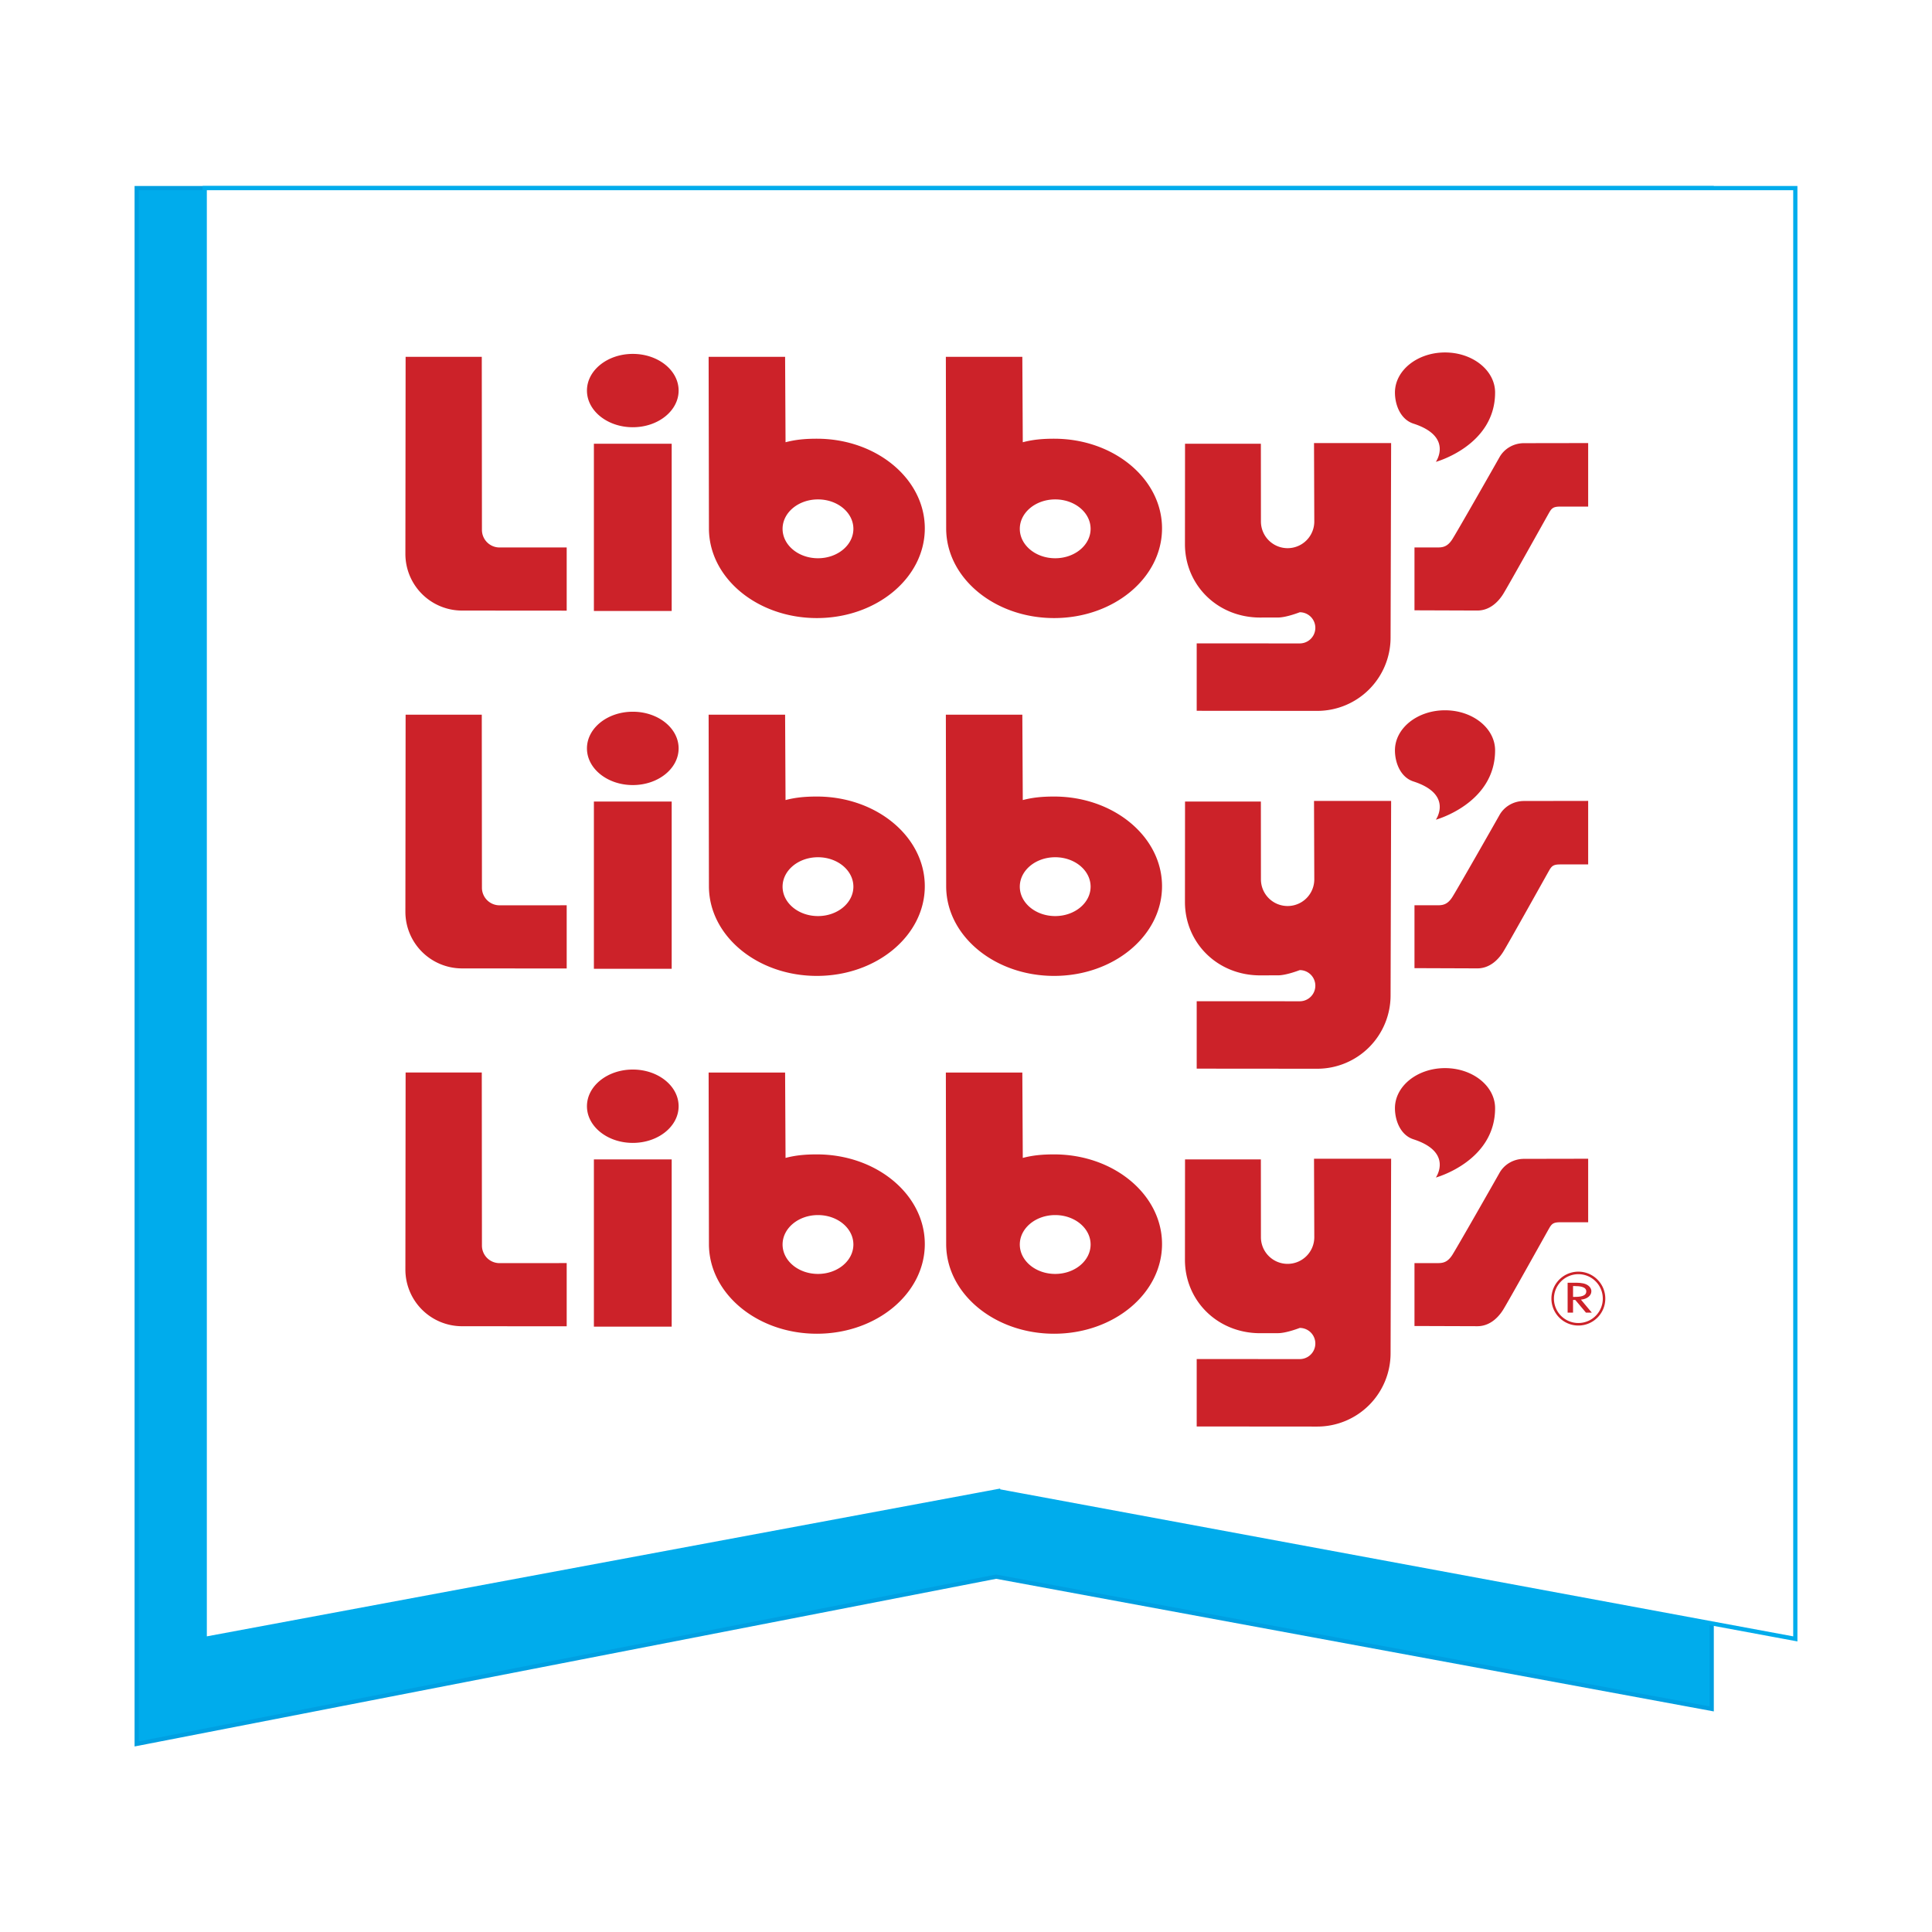
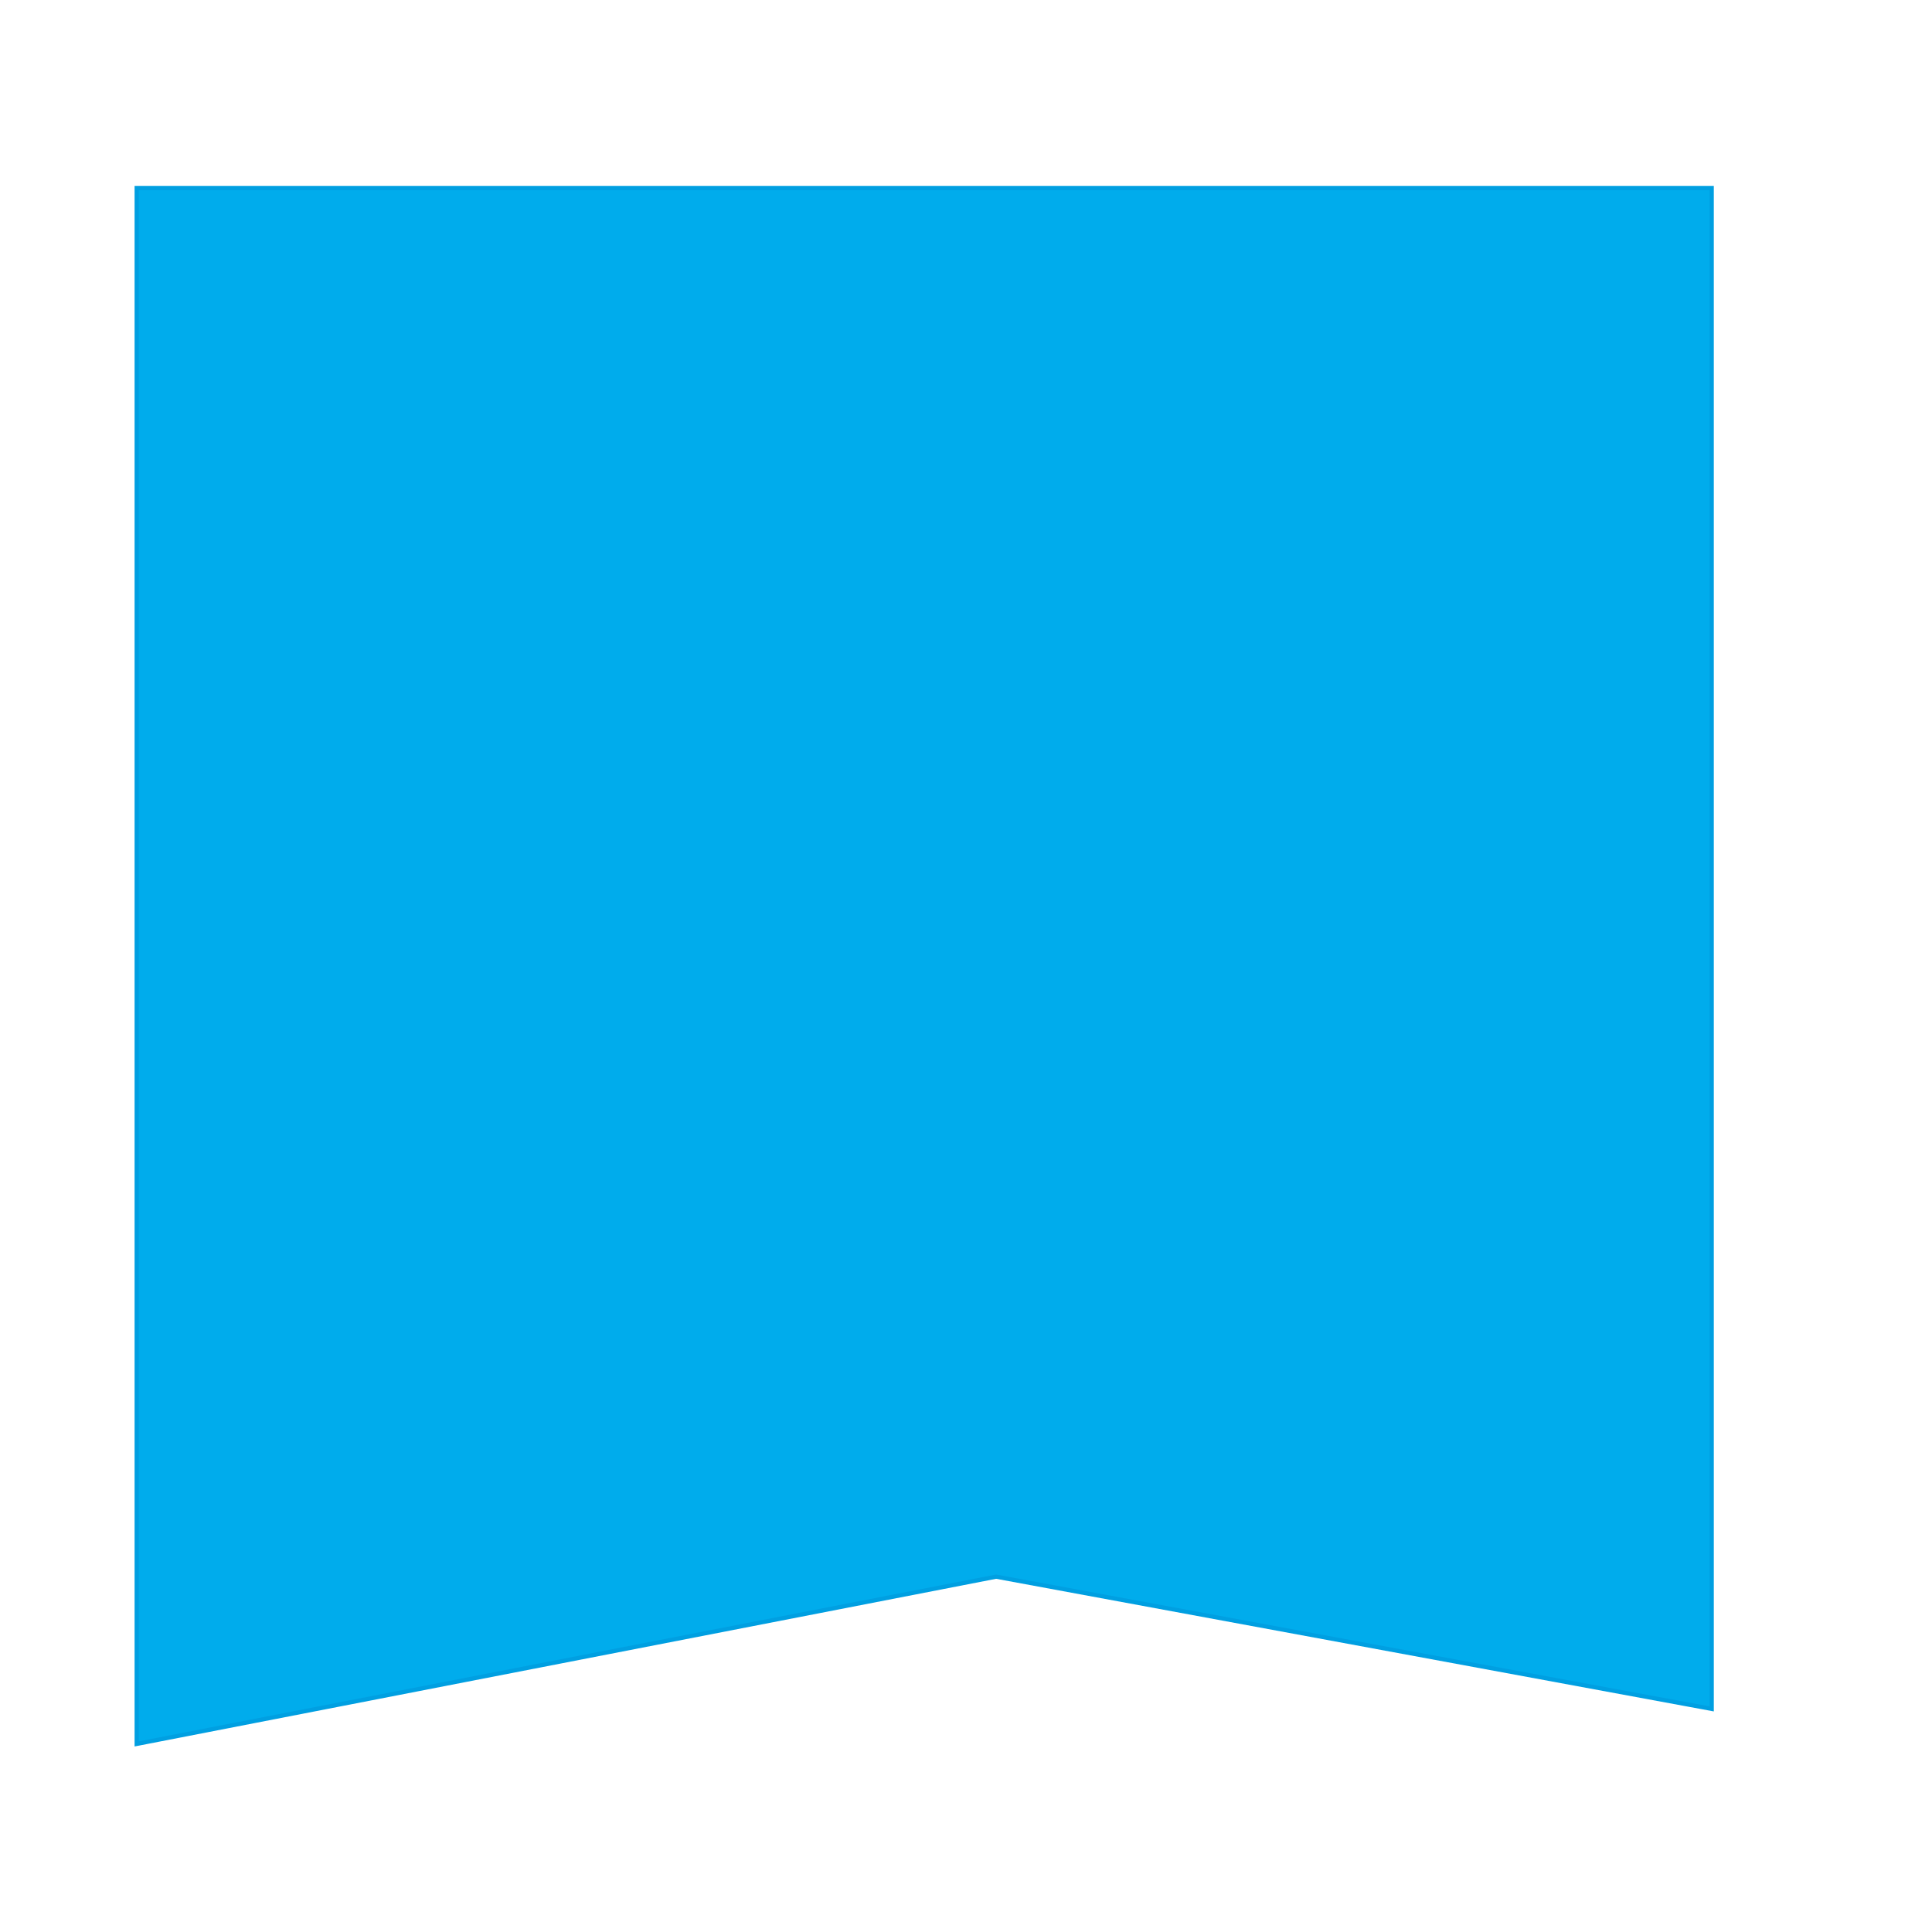
<svg xmlns="http://www.w3.org/2000/svg" width="2500" height="2500" viewBox="0 0 192.756 192.756">
-   <path fill-rule="evenodd" clip-rule="evenodd" fill="#fff" d="M0 0h192.756v192.756H0V0z" />
  <path fill-rule="evenodd" clip-rule="evenodd" fill="#00acec" stroke="#009fe1" stroke-width=".42" stroke-miterlimit="2.613" d="M99.385 157.303l71.392 13.193V18.767H13.637V173.99l85.748-16.687z" />
-   <path fill-rule="evenodd" clip-rule="evenodd" fill="#fff" stroke="#00acec" stroke-width=".42" stroke-miterlimit="2.613" d="M99.578 148.766l79.541 14.746V18.767H20.426v144.745l79.152-14.746z" />
-   <path d="M63.134 42.625c2.525 0 4.572-1.638 4.572-3.658s-2.047-3.658-4.572-3.658-4.573 1.638-4.573 3.658 2.048 3.658 4.573 3.658zM67.014 60.957V44.27h-7.761v16.687h7.761zM49.839 54.621c-.97 0-1.756-.786-1.756-1.756l-.016-17.262h-7.599l-.022 19.661a5.652 5.652 0 0 0 5.653 5.652l10.44.008v-6.306l-6.7.003zM70.7 35.603h7.63l.044 8.52c1.026-.271 1.991-.352 3.126-.352 5.946 0 10.768 4.006 10.768 8.947 0 4.941-4.821 8.947-10.768 8.947-5.948 0-10.769-4.006-10.769-8.947L70.7 35.603zm10.91 20.094c1.951 0 3.533-1.314 3.533-2.936 0-1.62-1.582-2.935-3.533-2.935s-3.532 1.314-3.532 2.935 1.581 2.936 3.532 2.936zM94.368 35.603h7.63l.045 8.52c1.025-.271 1.992-.352 3.125-.352 5.947 0 10.768 4.006 10.768 8.947 0 4.941-4.82 8.947-10.768 8.947-5.945 0-10.768-4.006-10.768-8.947l-.032-17.115zm10.909 20.094c1.951 0 3.533-1.314 3.533-2.936 0-1.62-1.582-2.935-3.533-2.935-1.949 0-3.531 1.314-3.531 2.935s1.582 2.936 3.531 2.936zM141.016 42.264c-1.277-.413-1.842-1.851-1.842-3.101 0-2.209 2.236-3.998 4.996-3.998s4.996 1.789 4.996 3.998c0 5.302-5.91 6.917-5.91 6.917s1.769-2.523-2.24-3.816zM119.395 64.19v6.726l12.027.009a7.316 7.316 0 0 0 7.316-7.317l.055-19.402H131.1l.027 7.823a2.662 2.662 0 1 1-5.324 0l-.006-7.759h-7.566l-.008 10.025c0 4.041 3.209 7.318 7.51 7.318 0 0 .998-.004 1.773-.004.84 0 2.17-.525 2.17-.525a1.555 1.555 0 1 1 0 3.11l-10.281-.004zM141.123 54.618v6.273l6.271.022c1.131 0 1.992-.725 2.562-1.62.453-.711 4.357-7.715 4.615-8.168.258-.452.453-.582 1.1-.582h2.781v-6.338l-6.402.01c-1.047 0-1.979.56-2.453 1.415-.324.582-4.336 7.63-4.725 8.212s-.775.776-1.357.776h-2.392zM63.134 78.326c2.525 0 4.572-1.638 4.572-3.659s-2.047-3.658-4.572-3.658-4.573 1.638-4.573 3.658c.001 2.021 2.048 3.659 4.573 3.659zM67.014 96.658V79.971h-7.761v16.687h7.761zM49.839 90.323c-.97 0-1.756-.787-1.756-1.756l-.016-17.262h-7.599l-.022 19.661a5.652 5.652 0 0 0 5.653 5.652l10.44.008V90.32l-6.7.003zM70.7 71.304h7.63l.043 8.519c1.027-.27 1.992-.352 3.126-.352 5.946 0 10.768 4.006 10.768 8.947 0 4.941-4.821 8.948-10.768 8.948-5.948 0-10.769-4.007-10.769-8.948l-.03-17.114zm10.91 20.093c1.951 0 3.533-1.314 3.533-2.935s-1.582-2.935-3.533-2.935-3.532 1.314-3.532 2.935 1.581 2.935 3.532 2.935zM94.368 71.304h7.63l.045 8.519c1.025-.27 1.992-.352 3.125-.352 5.947 0 10.768 4.006 10.768 8.947 0 4.941-4.82 8.948-10.768 8.948-5.945 0-10.768-4.007-10.768-8.948l-.032-17.114zm10.909 20.093c1.951 0 3.533-1.314 3.533-2.935s-1.582-2.935-3.533-2.935c-1.949 0-3.531 1.314-3.531 2.935s1.582 2.935 3.531 2.935zM141.016 77.965c-1.277-.413-1.842-1.851-1.842-3.102 0-2.208 2.236-3.998 4.996-3.998s4.996 1.79 4.996 3.998c0 5.304-5.91 6.918-5.91 6.918s1.769-2.523-2.24-3.816zM119.395 99.893v6.725l12.027.01a7.317 7.317 0 0 0 7.316-7.318l.055-19.402H131.1l.027 7.824a2.662 2.662 0 1 1-5.324 0l-.006-7.759h-7.566l-.008 10.024c0 4.042 3.209 7.317 7.51 7.317 0 0 .998-.004 1.773-.004.84 0 2.17-.523 2.17-.523a1.554 1.554 0 1 1 0 3.11l-10.281-.004zM141.123 90.319v6.273l6.271.023c1.131 0 1.992-.726 2.562-1.621.453-.711 4.357-7.715 4.615-8.168.258-.453.453-.582 1.1-.582h2.781v-6.338l-6.402.01c-1.047 0-1.979.56-2.453 1.414-.324.583-4.336 7.631-4.725 8.213s-.775.775-1.357.775l-2.392.001zM63.134 114.027c2.525 0 4.572-1.639 4.572-3.658 0-2.021-2.047-3.66-4.572-3.66s-4.573 1.639-4.573 3.66c.001 2.02 2.048 3.658 4.573 3.658zM67.014 132.357v-16.683h-7.761v16.683h7.761zM49.839 126.023c-.97 0-1.756-.785-1.756-1.756l-.016-17.262h-7.599l-.022 19.66a5.653 5.653 0 0 0 5.653 5.652l10.44.008v-6.307l-6.7.005zM70.7 107.006h7.63l.044 8.52c1.026-.271 1.991-.352 3.126-.352 5.946 0 10.768 4.004 10.768 8.945s-4.821 8.947-10.768 8.947c-5.948 0-10.769-4.006-10.769-8.947l-.031-17.113zM81.61 127.1c1.951 0 3.533-1.314 3.533-2.936s-1.582-2.936-3.533-2.936-3.532 1.314-3.532 2.936 1.581 2.936 3.532 2.936zM94.368 107.006h7.63l.045 8.52c1.025-.271 1.992-.352 3.125-.352 5.947 0 10.768 4.004 10.768 8.945s-4.82 8.947-10.768 8.947c-5.945 0-10.768-4.006-10.768-8.947l-.032-17.113zm10.909 20.094c1.951 0 3.533-1.314 3.533-2.936s-1.582-2.936-3.533-2.936c-1.949 0-3.531 1.314-3.531 2.936s1.582 2.936 3.531 2.936zM141.016 113.666c-1.277-.412-1.842-1.85-1.842-3.102 0-2.207 2.236-3.998 4.996-3.998s4.996 1.791 4.996 3.998c0 5.305-5.91 6.918-5.91 6.918s1.769-2.523-2.24-3.816zM119.395 135.592v6.727l12.027.01a7.317 7.317 0 0 0 7.316-7.316l.055-19.404H131.1l.027 7.824c0 1.471-1.191 2.662-2.662 2.662s-2.662-1.191-2.662-2.662l-.006-7.758h-7.566l-.008 10.023c0 4.041 3.209 7.316 7.51 7.316 0 0 .998-.004 1.773-.004.84 0 2.17-.523 2.17-.523a1.554 1.554 0 1 1 0 3.11l-10.281-.005zM141.123 126.02v6.275l6.271.021c1.131 0 1.992-.725 2.562-1.621.453-.711 4.357-7.715 4.615-8.168s.453-.582 1.1-.582h2.781v-6.338l-6.402.012c-1.047 0-1.979.559-2.453 1.414-.324.582-4.336 7.629-4.725 8.211s-.775.775-1.357.775l-2.392.001z" fill-rule="evenodd" clip-rule="evenodd" fill="#cc2229" />
-   <path d="M154.785 129.561a2.69 2.69 0 0 1 2.687-2.687h.002a2.68 2.68 0 0 1 1.9.787v.002a2.67 2.67 0 0 1 .787 1.896v.004c0 .742-.301 1.412-.787 1.898s-1.158.787-1.9.787h-.002c-.74 0-1.412-.301-1.898-.787s-.787-1.156-.789-1.898v-.002zm.252 0v.002a2.432 2.432 0 0 0 2.436 2.434h.002c.674 0 1.281-.271 1.723-.713a2.422 2.422 0 0 0 .713-1.721v-.004a2.438 2.438 0 0 0-2.436-2.434h-.002a2.44 2.44 0 0 0-2.436 2.436z" fill="#cc2229" />
-   <path d="M157.73 129.664c.627-.053 1.041-.408 1.041-.836 0-.285-.207-.564-.57-.711-.344-.135-.758-.139-1.143-.139h-.656v2.982h.541v-1.262h.225l1.061 1.262h.584l-1.083-1.296zm-.787-1.353h.145c.533 0 1.176.066 1.176.533 0 .475-.596.547-1.148.547h-.172v-1.08h-.001z" fill-rule="evenodd" clip-rule="evenodd" fill="#cc2229" />
</svg>